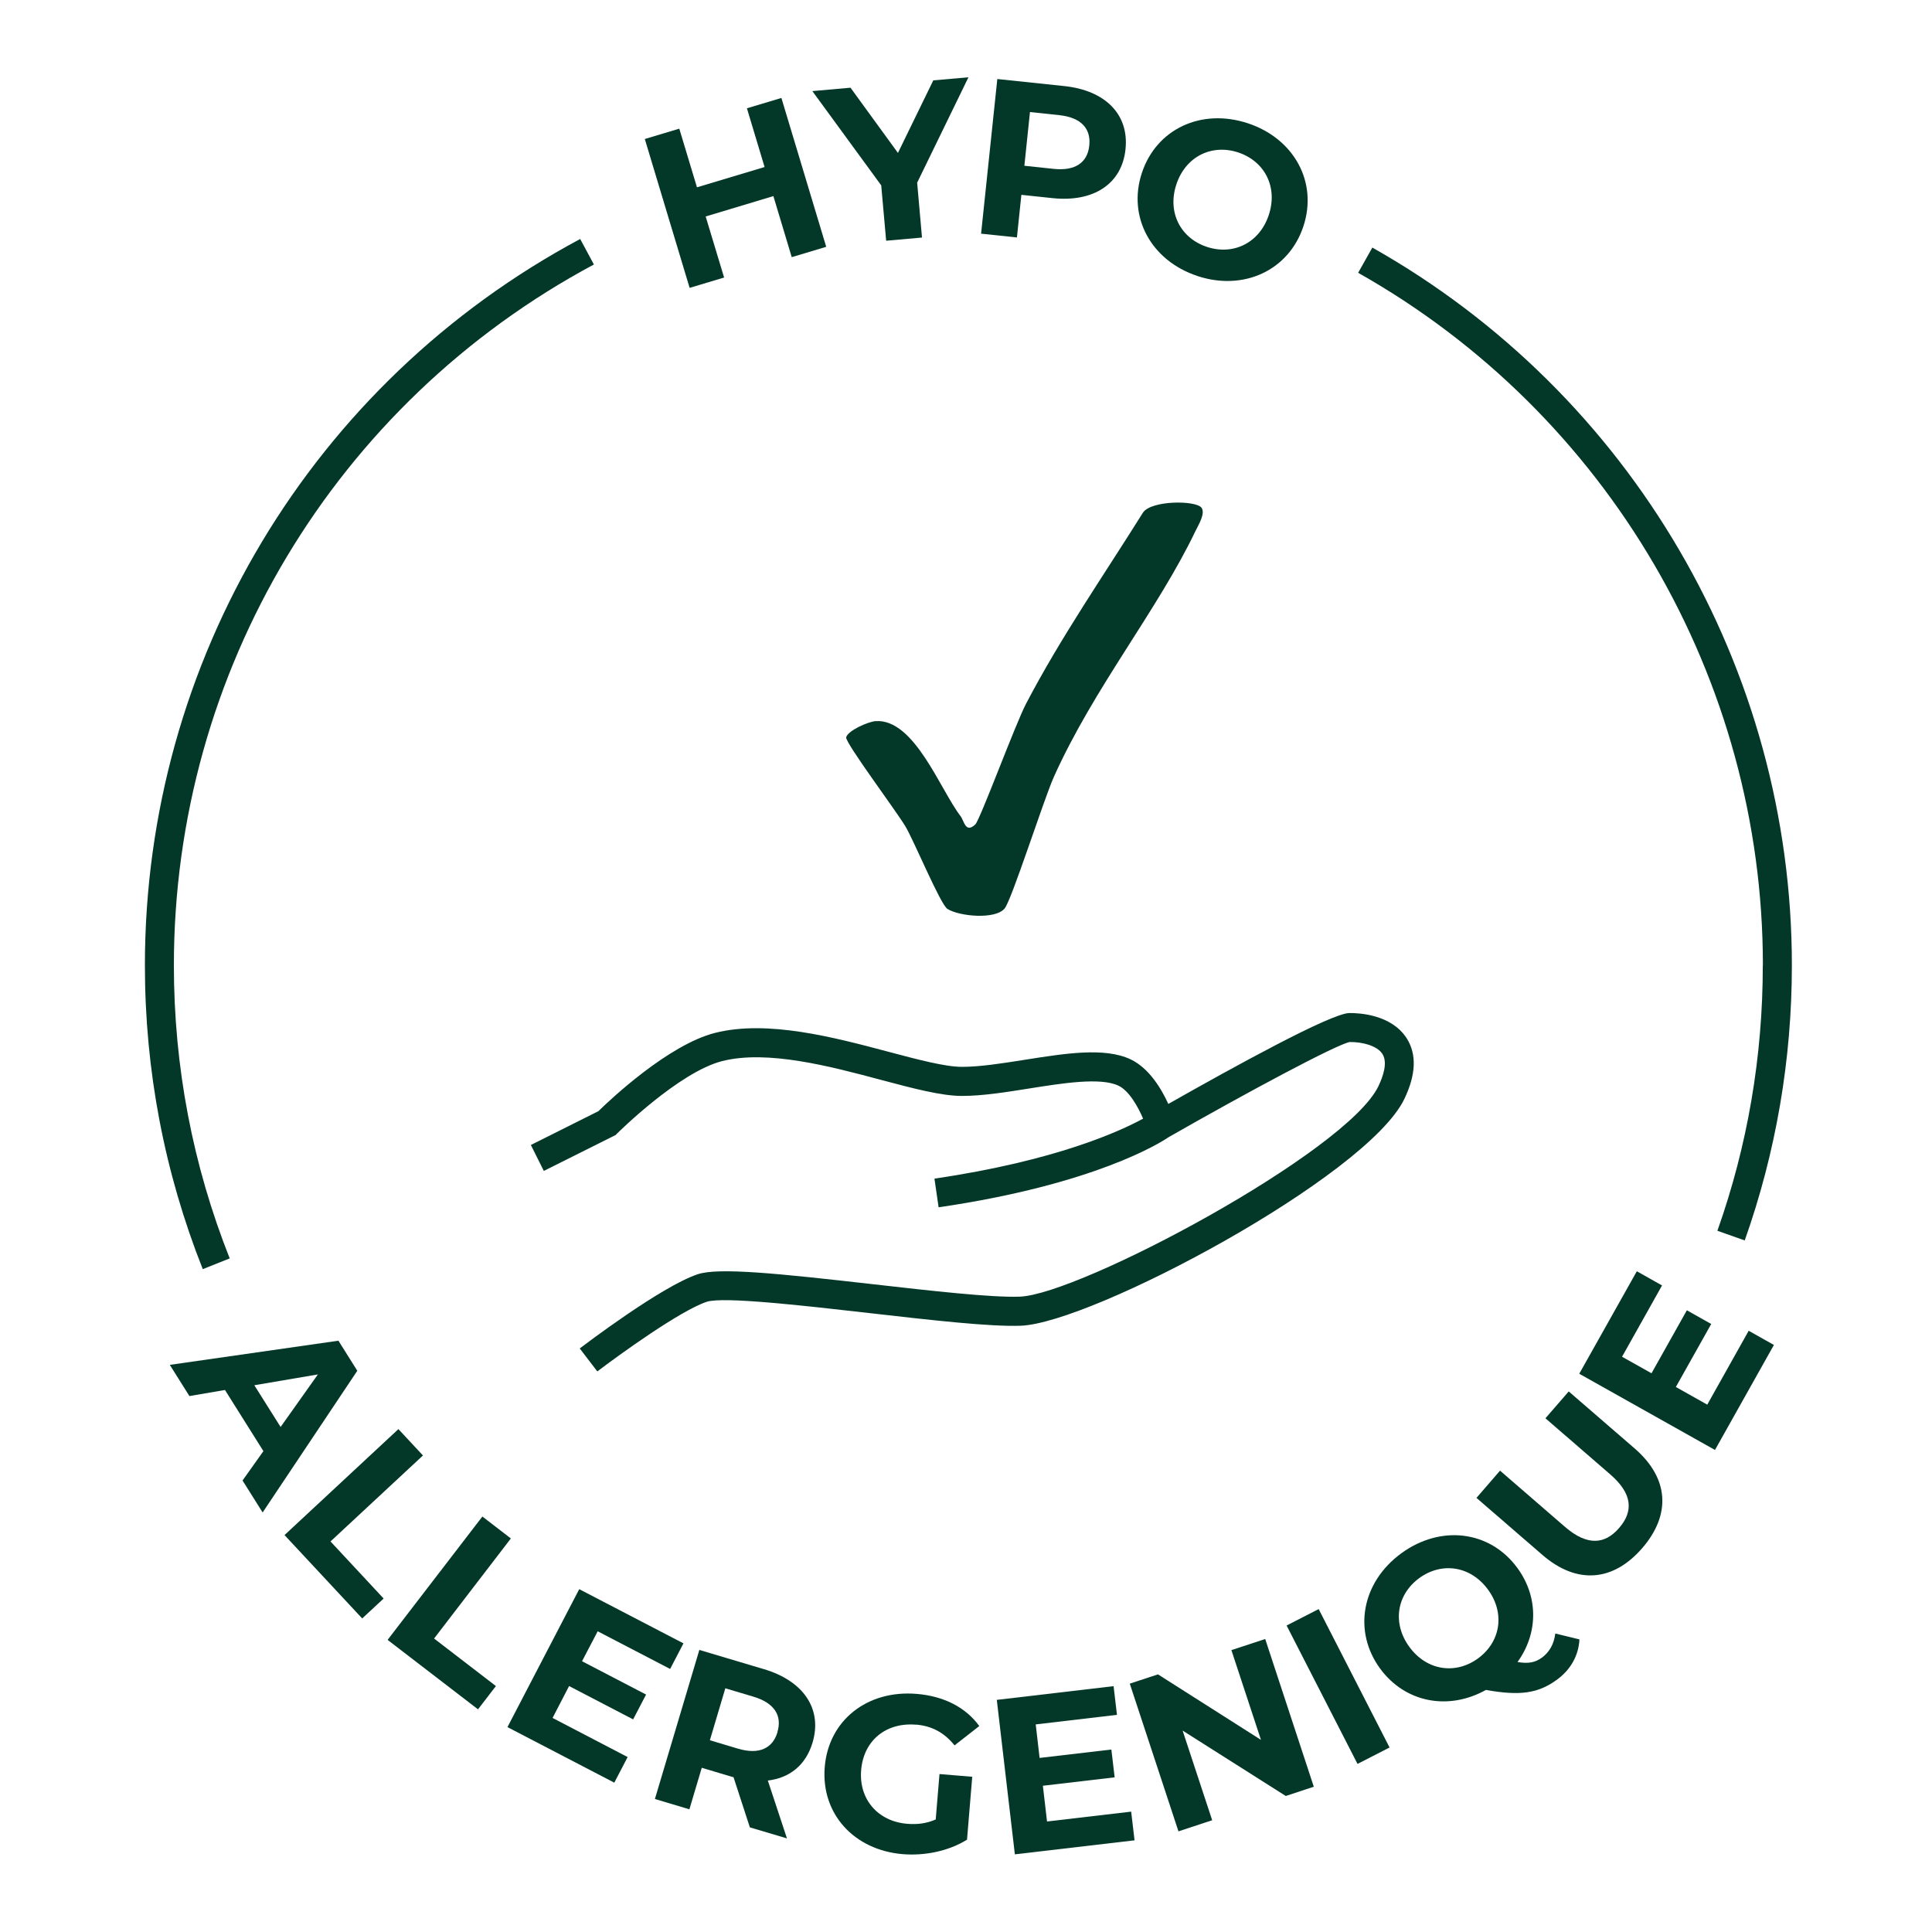
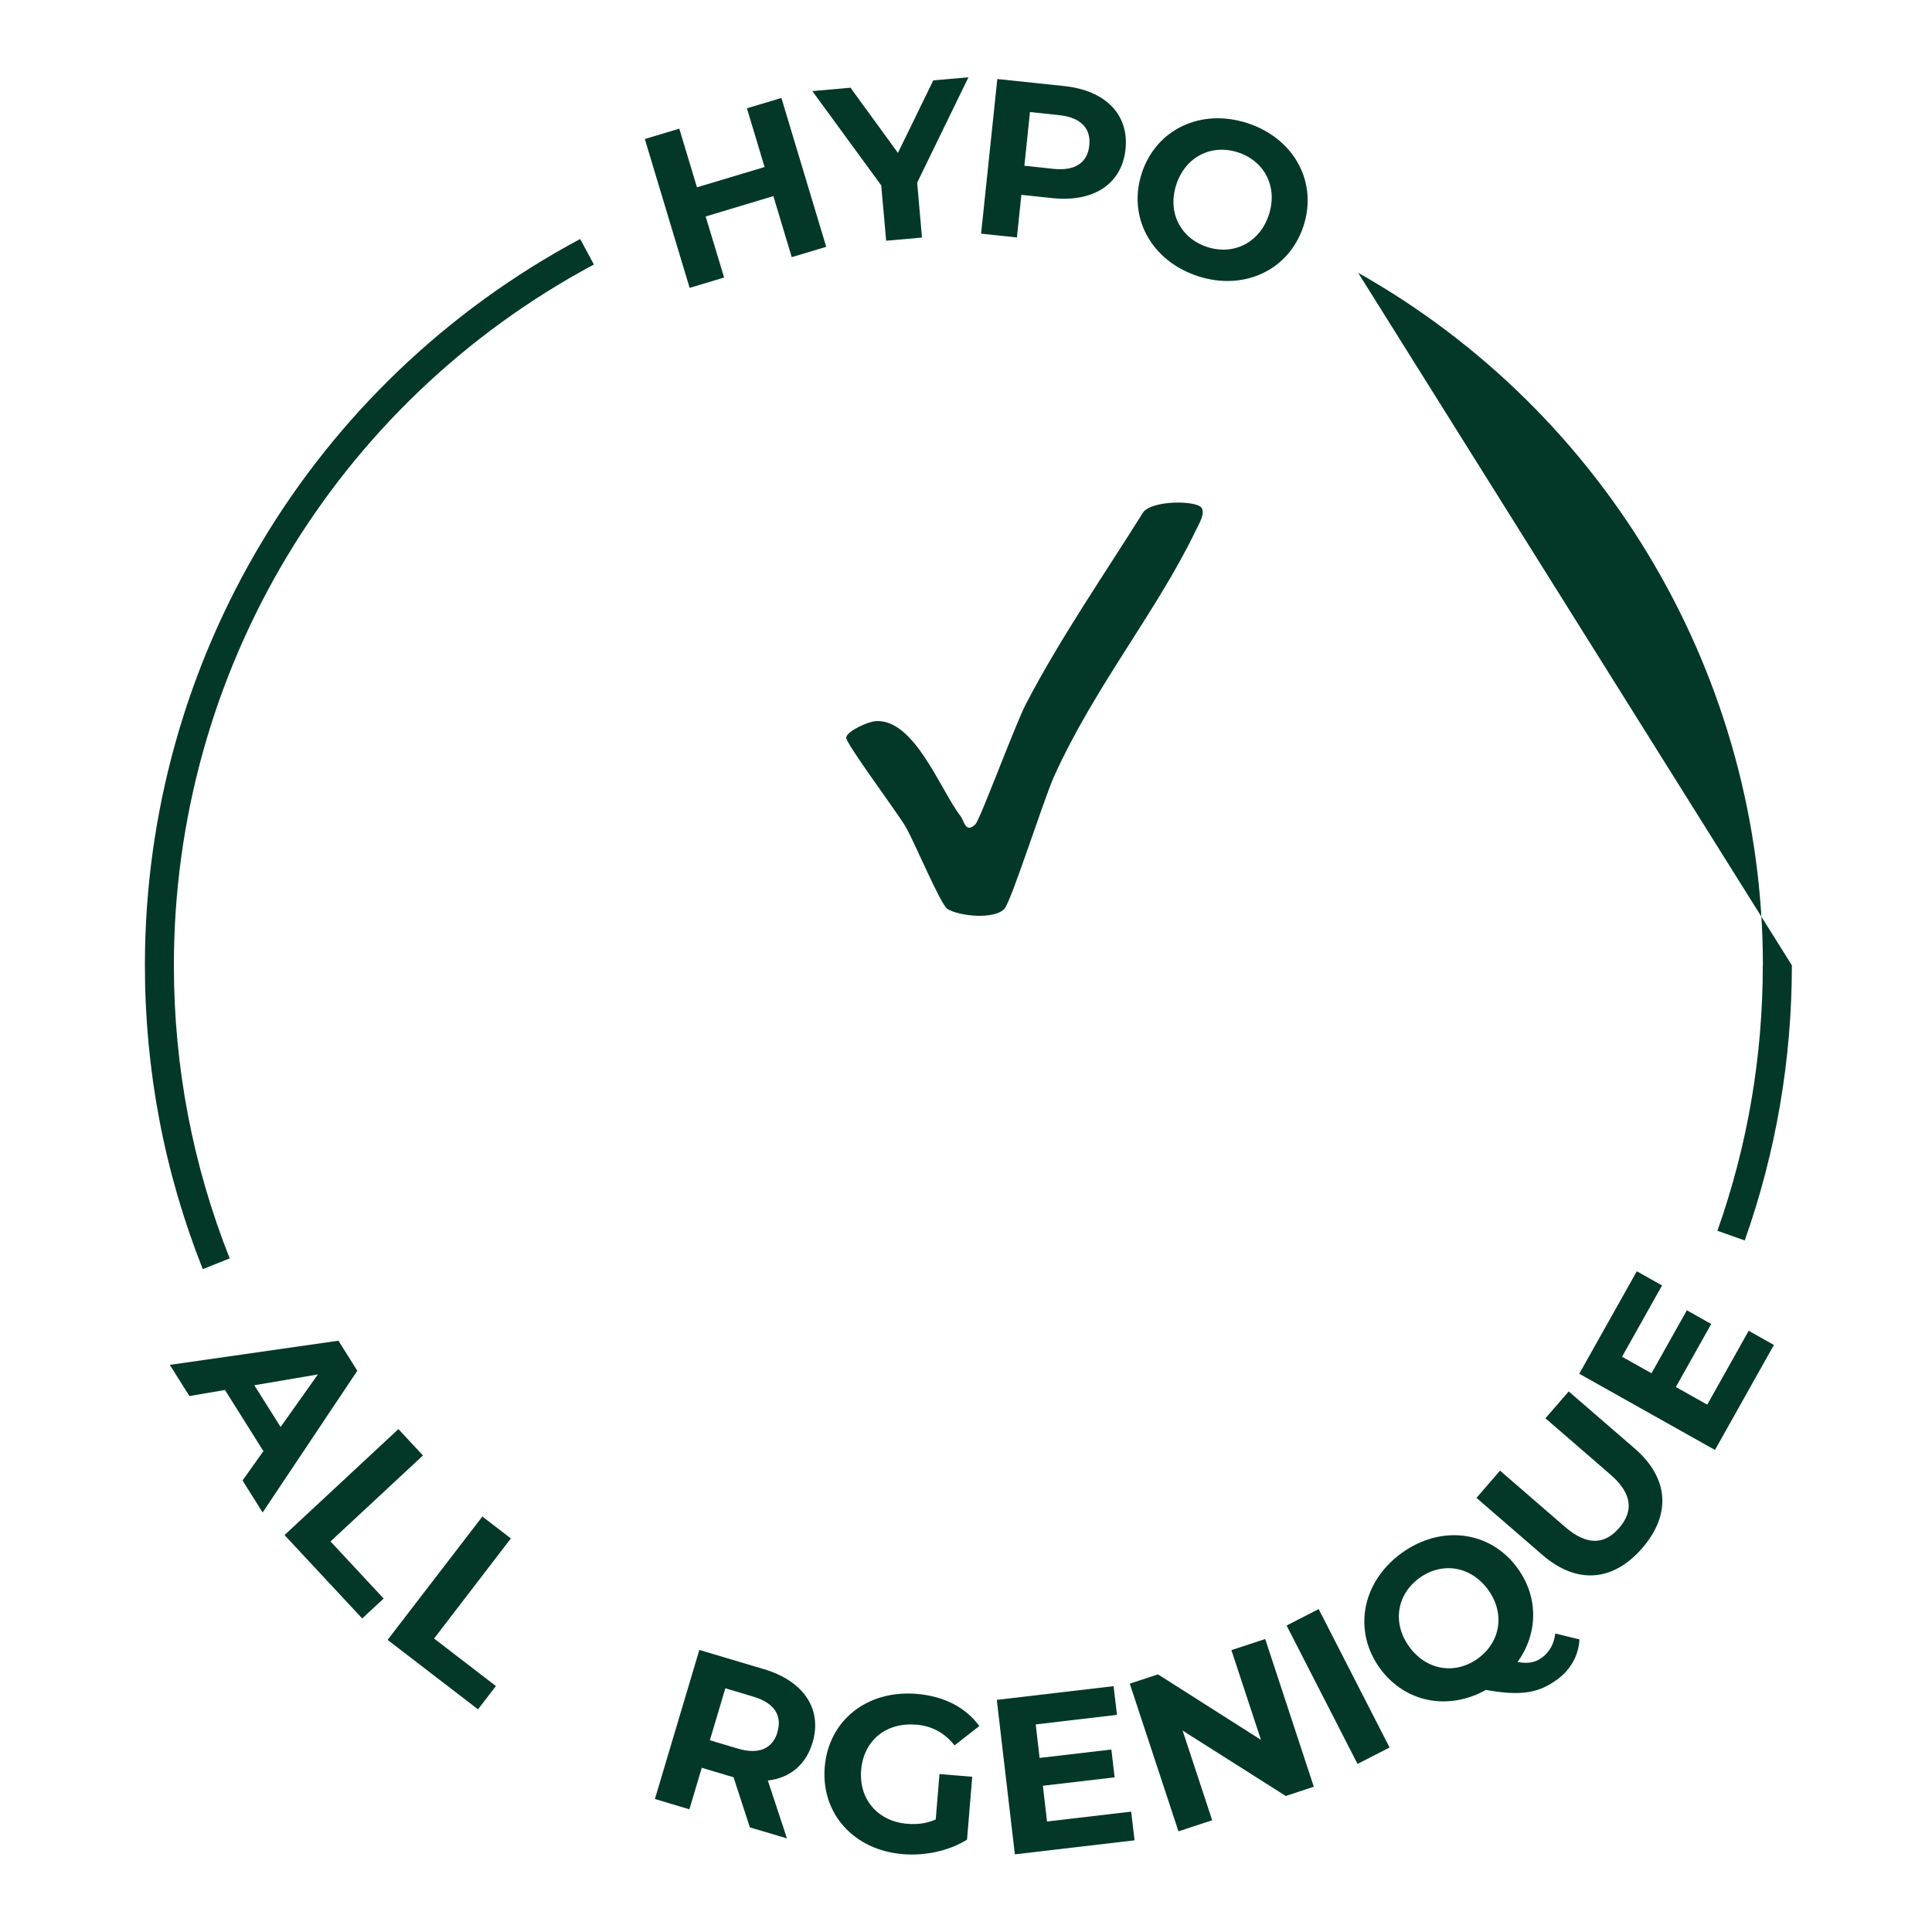
<svg xmlns="http://www.w3.org/2000/svg" fill="none" viewBox="0 0 100 100" height="100" width="100">
  <g clip-path="url(#clip0_290_42974)">
    <path fill="#033828" d="M37.48 14.365L36.525 11.205L40.03 10.15L40.98 13.31L42.765 12.775L40.445 5.07L38.66 5.605L39.575 8.645L36.075 9.695L35.16 6.66L33.375 7.195L35.695 14.9L37.48 14.365Z" />
    <path fill="#033828" d="M45.867 12.46L47.722 12.295L47.472 9.455L50.127 4L48.307 4.16L46.477 7.915L44.022 4.54L42.047 4.715L45.612 9.595L45.867 12.46Z" />
    <path fill="#033828" d="M52.866 10.085L54.476 10.255C56.616 10.48 58.071 9.51 58.256 7.725C58.446 5.93 57.221 4.68 55.086 4.455L51.621 4.09L50.781 12.095L52.636 12.29L52.866 10.085ZM53.316 5.8L54.826 5.96C55.956 6.08 56.476 6.655 56.381 7.535C56.291 8.405 55.666 8.86 54.531 8.74L53.021 8.58L53.311 5.8H53.316Z" />
    <path fill="#033828" d="M61.973 14.285C64.373 15.08 66.708 13.995 67.463 11.715C68.218 9.435 66.988 7.175 64.588 6.38C62.173 5.585 59.853 6.68 59.103 8.95C58.353 11.22 59.568 13.485 61.978 14.285H61.973ZM60.888 9.545C61.368 8.095 62.723 7.44 64.088 7.89C65.453 8.34 66.153 9.675 65.673 11.125C65.193 12.575 63.838 13.23 62.473 12.78C61.108 12.33 60.408 10.995 60.888 9.545Z" />
    <path fill="#033828" d="M17.514 69.395L8.789 70.645L9.804 72.26L11.644 71.945L13.634 75.11L12.554 76.63L13.594 78.285L18.494 70.95L17.514 69.39V69.395ZM14.524 73.86L13.164 71.7L16.454 71.14L14.524 73.86Z" />
    <path fill="#033828" d="M21.892 75.335L20.622 73.97L14.727 79.455L18.747 83.77L19.857 82.74L17.107 79.785L21.892 75.335Z" />
    <path fill="#033828" d="M26.442 79.63L24.968 78.495L20.062 84.88L24.742 88.475L25.668 87.27L22.468 84.81L26.442 79.63Z" />
-     <path fill="#033828" d="M30.936 84.435L34.686 86.385L35.376 85.06L29.981 82.255L26.266 89.395L31.796 92.27L32.486 90.945L28.601 88.92L29.456 87.27L32.771 88.995L33.441 87.71L30.126 85.985L30.936 84.435Z" />
    <path fill="#033828" d="M39.538 86.395L36.198 85.4L33.898 93.115L35.683 93.65L36.323 91.5L37.878 91.965L37.968 91.99L38.813 94.585L40.733 95.155L39.743 92.16C40.873 92.03 41.713 91.355 42.058 90.195C42.573 88.465 41.603 87.01 39.543 86.395H39.538ZM40.243 89.655C39.993 90.495 39.293 90.835 38.198 90.51L36.743 90.075L37.543 87.385L38.998 87.82C40.088 88.145 40.493 88.805 40.238 89.655H40.243Z" />
    <path fill="#033828" d="M47.408 89.265C48.223 89.33 48.873 89.675 49.408 90.34L50.688 89.34C49.983 88.37 48.853 87.79 47.443 87.675C44.888 87.465 42.888 89.04 42.688 91.46C42.488 93.88 44.203 95.76 46.723 95.97C47.868 96.065 49.113 95.81 50.053 95.22L50.323 91.965L48.628 91.825L48.433 94.175C47.943 94.39 47.463 94.44 46.963 94.4C45.428 94.275 44.448 93.12 44.573 91.62C44.698 90.095 45.853 89.14 47.408 89.27V89.265Z" />
    <path fill="#033828" d="M54.194 94.28L53.979 92.43L57.694 91.995L57.524 90.555L53.809 90.99L53.609 89.255L57.814 88.76L57.639 87.275L51.594 87.985L52.529 95.98L58.724 95.255L58.549 93.77L54.194 94.28Z" />
    <path fill="#033828" d="M63.737 85.41L65.267 90.055L59.937 86.665L58.477 87.145L60.997 94.79L62.742 94.215L61.212 89.575L66.552 92.96L68.002 92.48L65.487 84.835L63.737 85.41Z" />
    <path fill="#033828" d="M68.254 83.286L66.594 84.136L70.265 91.3L71.924 90.45L68.254 83.286Z" />
    <path fill="#033828" d="M79.797 85.805C79.472 86.045 79.108 86.125 78.547 86.025C79.603 84.565 79.653 82.675 78.537 81.155C77.118 79.215 74.562 78.91 72.522 80.405C70.472 81.91 70.022 84.44 71.438 86.37C72.733 88.13 74.968 88.555 76.912 87.47C78.688 87.79 79.623 87.645 80.588 86.94C81.302 86.415 81.707 85.69 81.752 84.855L80.502 84.55C80.433 85.1 80.198 85.515 79.797 85.81V85.805ZM76.507 85.835C75.347 86.685 73.858 86.48 72.953 85.25C72.047 84.015 72.297 82.535 73.457 81.685C74.618 80.835 76.108 81.04 77.013 82.27C77.918 83.5 77.668 84.985 76.507 85.835Z" />
    <path fill="#033828" d="M84.607 74.97L81.197 72.02L79.992 73.41L83.347 76.315C84.502 77.315 84.552 78.225 83.807 79.085C83.072 79.94 82.157 80.03 80.997 79.025L77.642 76.12L76.422 77.53L79.832 80.48C81.622 82.03 83.502 81.86 85.002 80.13C86.497 78.4 86.397 76.515 84.602 74.965L84.607 74.97Z" />
    <path fill="#033828" d="M88.367 72.705L86.742 71.79L88.572 68.53L87.312 67.82L85.482 71.08L83.957 70.225L86.027 66.535L84.722 65.8L81.742 71.105L88.767 75.05L91.817 69.615L90.512 68.88L88.367 72.705Z" />
-     <path fill="#033828" d="M28.152 60.605L31.862 58.75L31.947 58.665C31.977 58.635 35.147 55.485 37.387 54.92C39.727 54.33 42.987 55.195 45.602 55.895C47.277 56.34 48.722 56.725 49.792 56.725C50.862 56.725 52.077 56.53 53.272 56.34C54.997 56.065 56.952 55.755 57.882 56.19C58.442 56.45 58.902 57.285 59.167 57.9C58.007 58.535 54.677 60.08 48.367 61.005L48.582 62.49C56.677 61.305 60.087 59.135 60.487 58.86C64.562 56.53 69.197 54.05 69.862 53.935C69.877 53.935 69.887 53.935 69.902 53.935C70.532 53.935 71.277 54.125 71.552 54.55C71.837 54.995 71.592 55.71 71.342 56.23C69.697 59.635 55.882 67.01 52.777 67.115C51.282 67.165 48.177 66.81 45.177 66.47C40.257 65.91 37.192 65.595 36.112 65.955C34.212 66.59 30.182 69.665 30.007 69.795L30.917 70.985C32.027 70.14 35.202 67.84 36.582 67.38C37.427 67.1 41.627 67.58 45.002 67.965C48.197 68.33 51.222 68.675 52.822 68.62C56.512 68.495 70.752 60.9 72.687 56.885C73.292 55.625 73.337 54.57 72.812 53.745C72.022 52.505 70.337 52.43 69.842 52.435C68.897 52.445 63.867 55.215 60.472 57.14C60.117 56.36 59.477 55.285 58.517 54.83C57.172 54.2 55.162 54.52 53.037 54.855C51.902 55.035 50.732 55.22 49.792 55.22C48.917 55.22 47.497 54.84 45.987 54.44C43.202 53.7 39.737 52.775 37.017 53.46C34.582 54.075 31.537 56.96 30.972 57.515L27.477 59.265L28.147 60.605H28.152Z" />
-     <path fill="#033828" d="M91.242 49.965C91.242 54.68 90.452 59.305 88.892 63.705L90.307 64.205C91.922 59.64 92.747 54.85 92.747 49.965C92.747 34.605 84.427 20.37 71.032 12.815L70.297 14.12C83.222 21.41 91.247 35.14 91.247 49.965H91.242Z" />
+     <path fill="#033828" d="M91.242 49.965C91.242 54.68 90.452 59.305 88.892 63.705L90.307 64.205C91.922 59.64 92.747 54.85 92.747 49.965L70.297 14.12C83.222 21.41 91.247 35.14 91.247 49.965H91.242Z" />
    <path fill="#033828" d="M11.89 65.135C9.975 60.31 9 55.205 9 49.965C9 34.77 17.33 20.87 30.74 13.69L30.03 12.37C16.135 19.805 7.5 34.215 7.5 49.965C7.5 55.395 8.51 60.685 10.495 65.69L11.89 65.135Z" />
    <path fill="#033828" d="M49.723 42.25C48.673 40.895 47.333 37.195 45.328 37.325C44.928 37.35 43.873 37.825 43.798 38.165C43.738 38.435 46.393 41.98 46.868 42.78C47.318 43.54 48.673 46.81 49.038 47.045C49.643 47.43 51.508 47.61 51.998 47.025C52.363 46.59 54.013 41.41 54.548 40.21C56.623 35.59 59.908 31.6 61.883 27.475C62.033 27.165 62.398 26.58 62.193 26.285C61.918 25.89 59.618 25.89 59.168 26.52C57.118 29.795 54.903 32.99 53.108 36.425C52.548 37.495 50.728 42.435 50.483 42.67C49.973 43.16 49.898 42.475 49.723 42.25Z" />
  </g>
  <defs>
    <clipPath id="clip0_290_42974">
      <rect transform="translate(7.5 4)" fill="white" height="91.99" width="85.24" />
    </clipPath>
  </defs>
</svg>